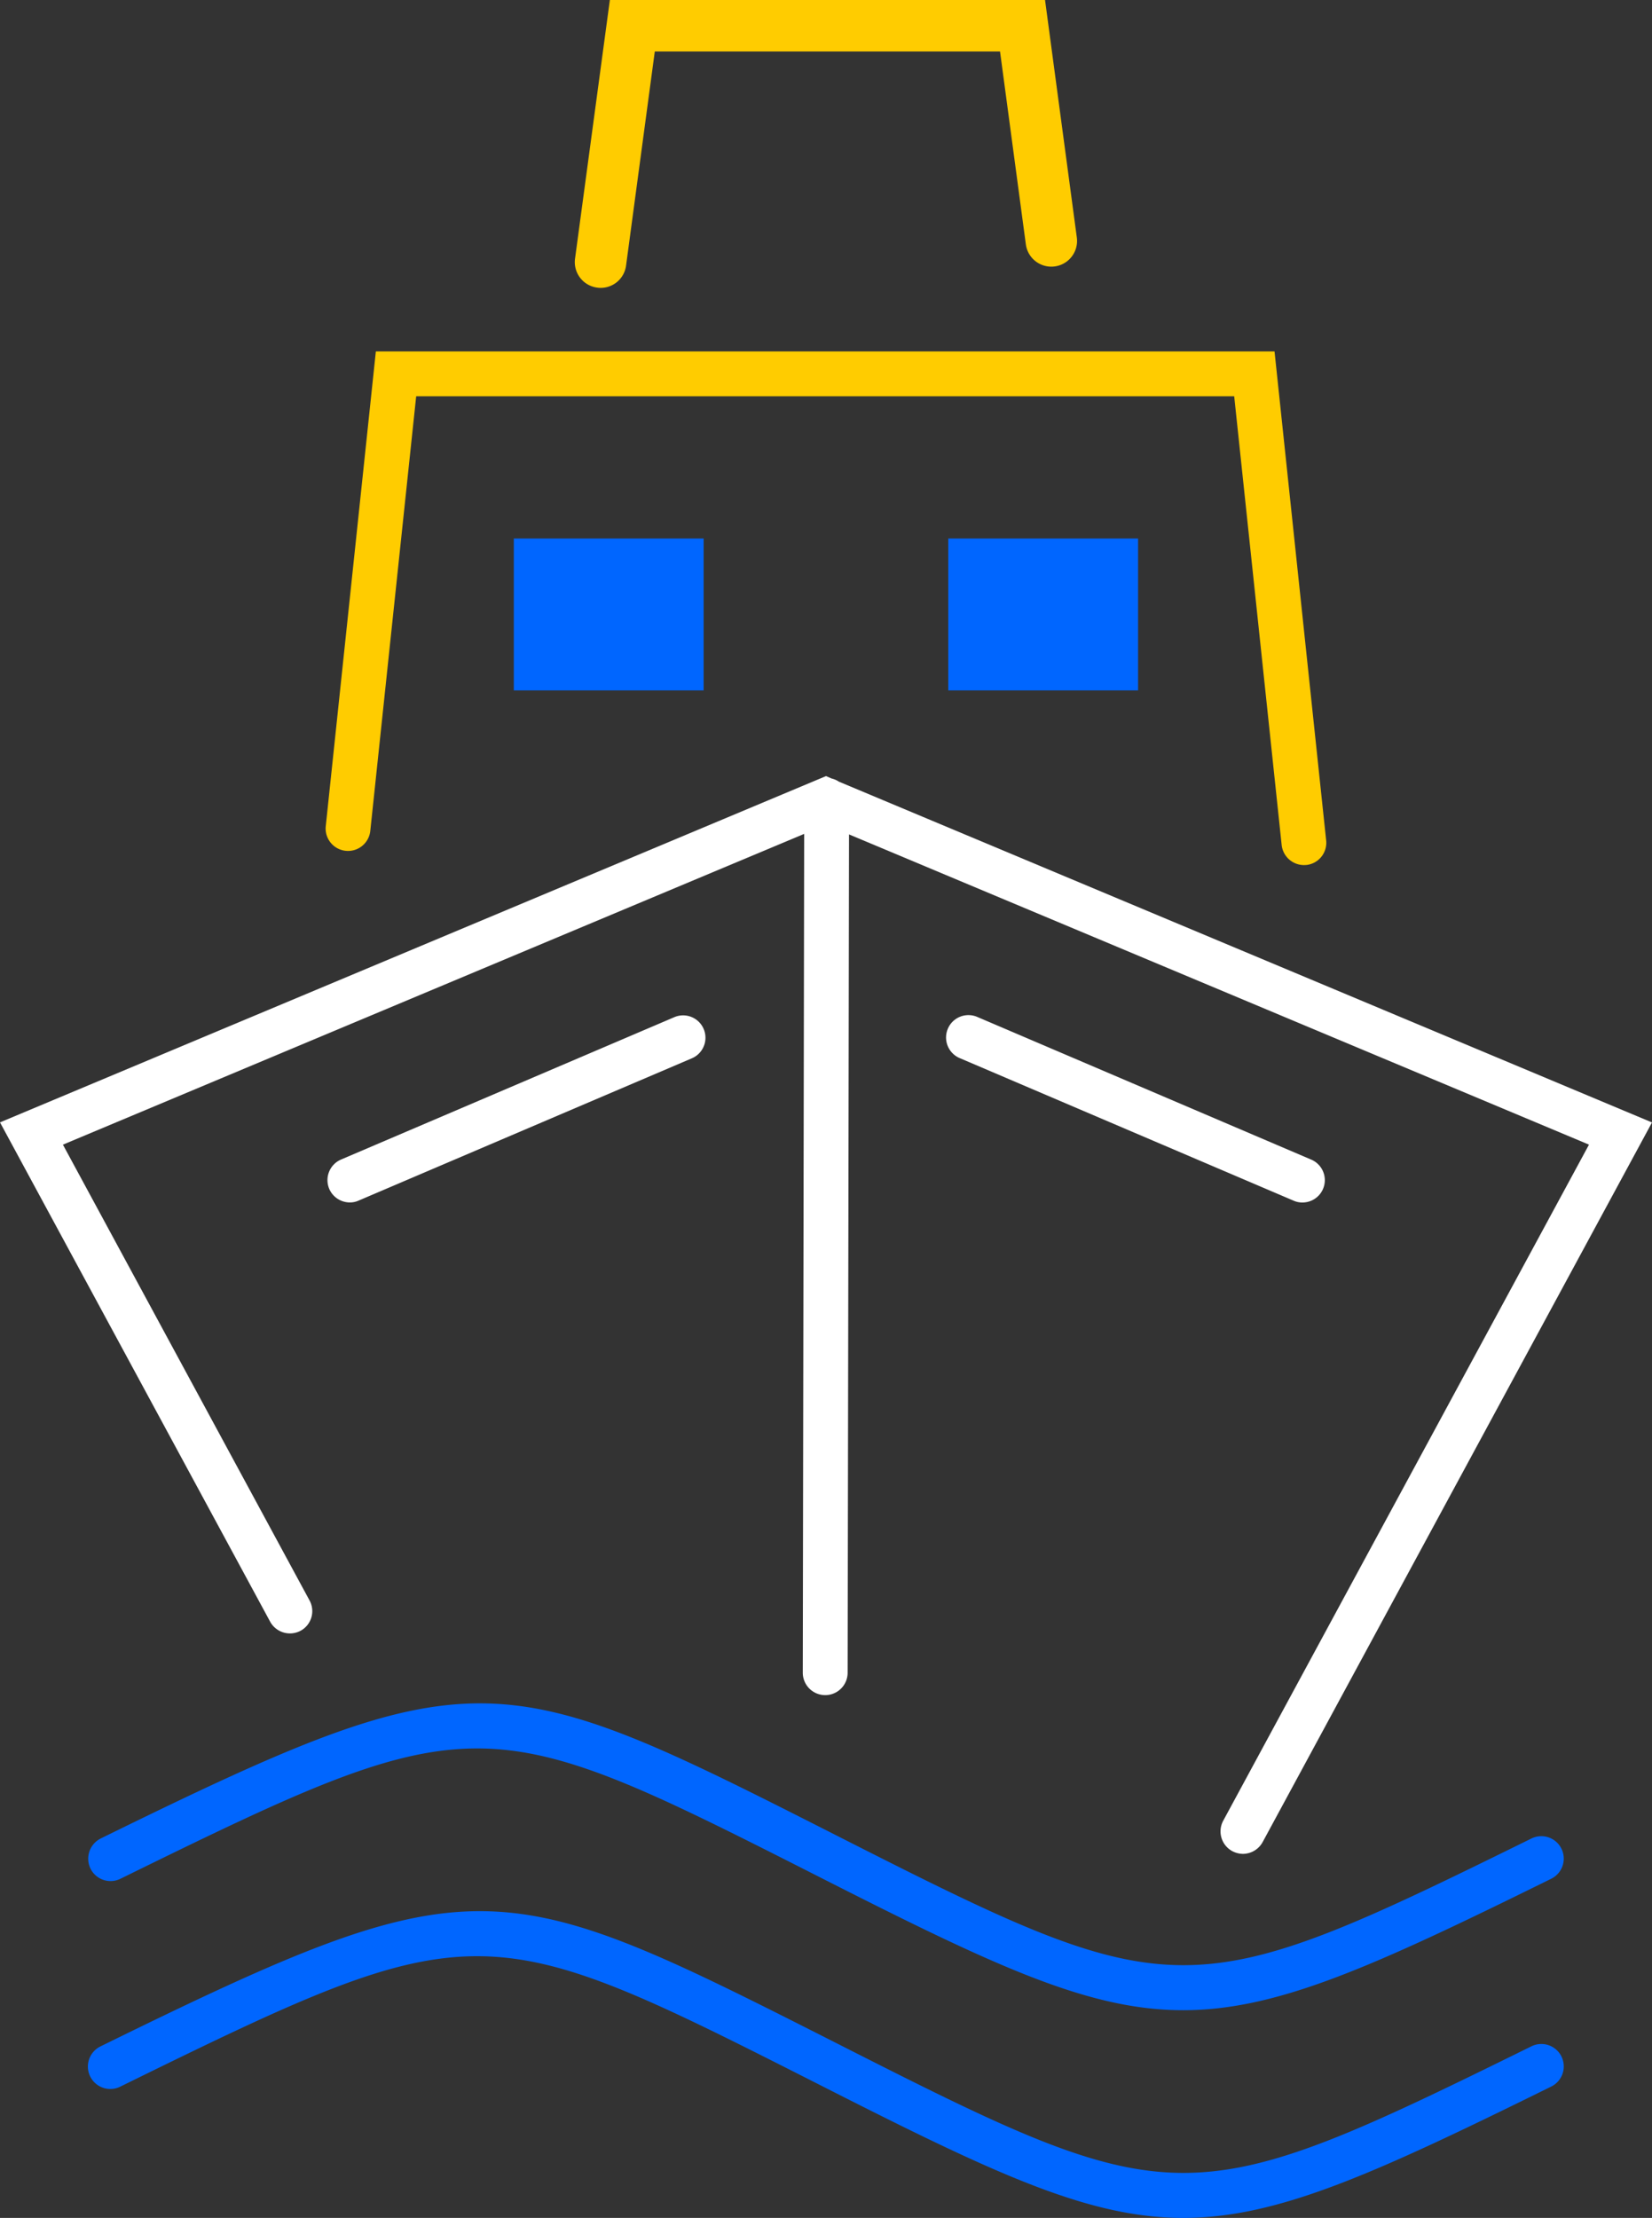
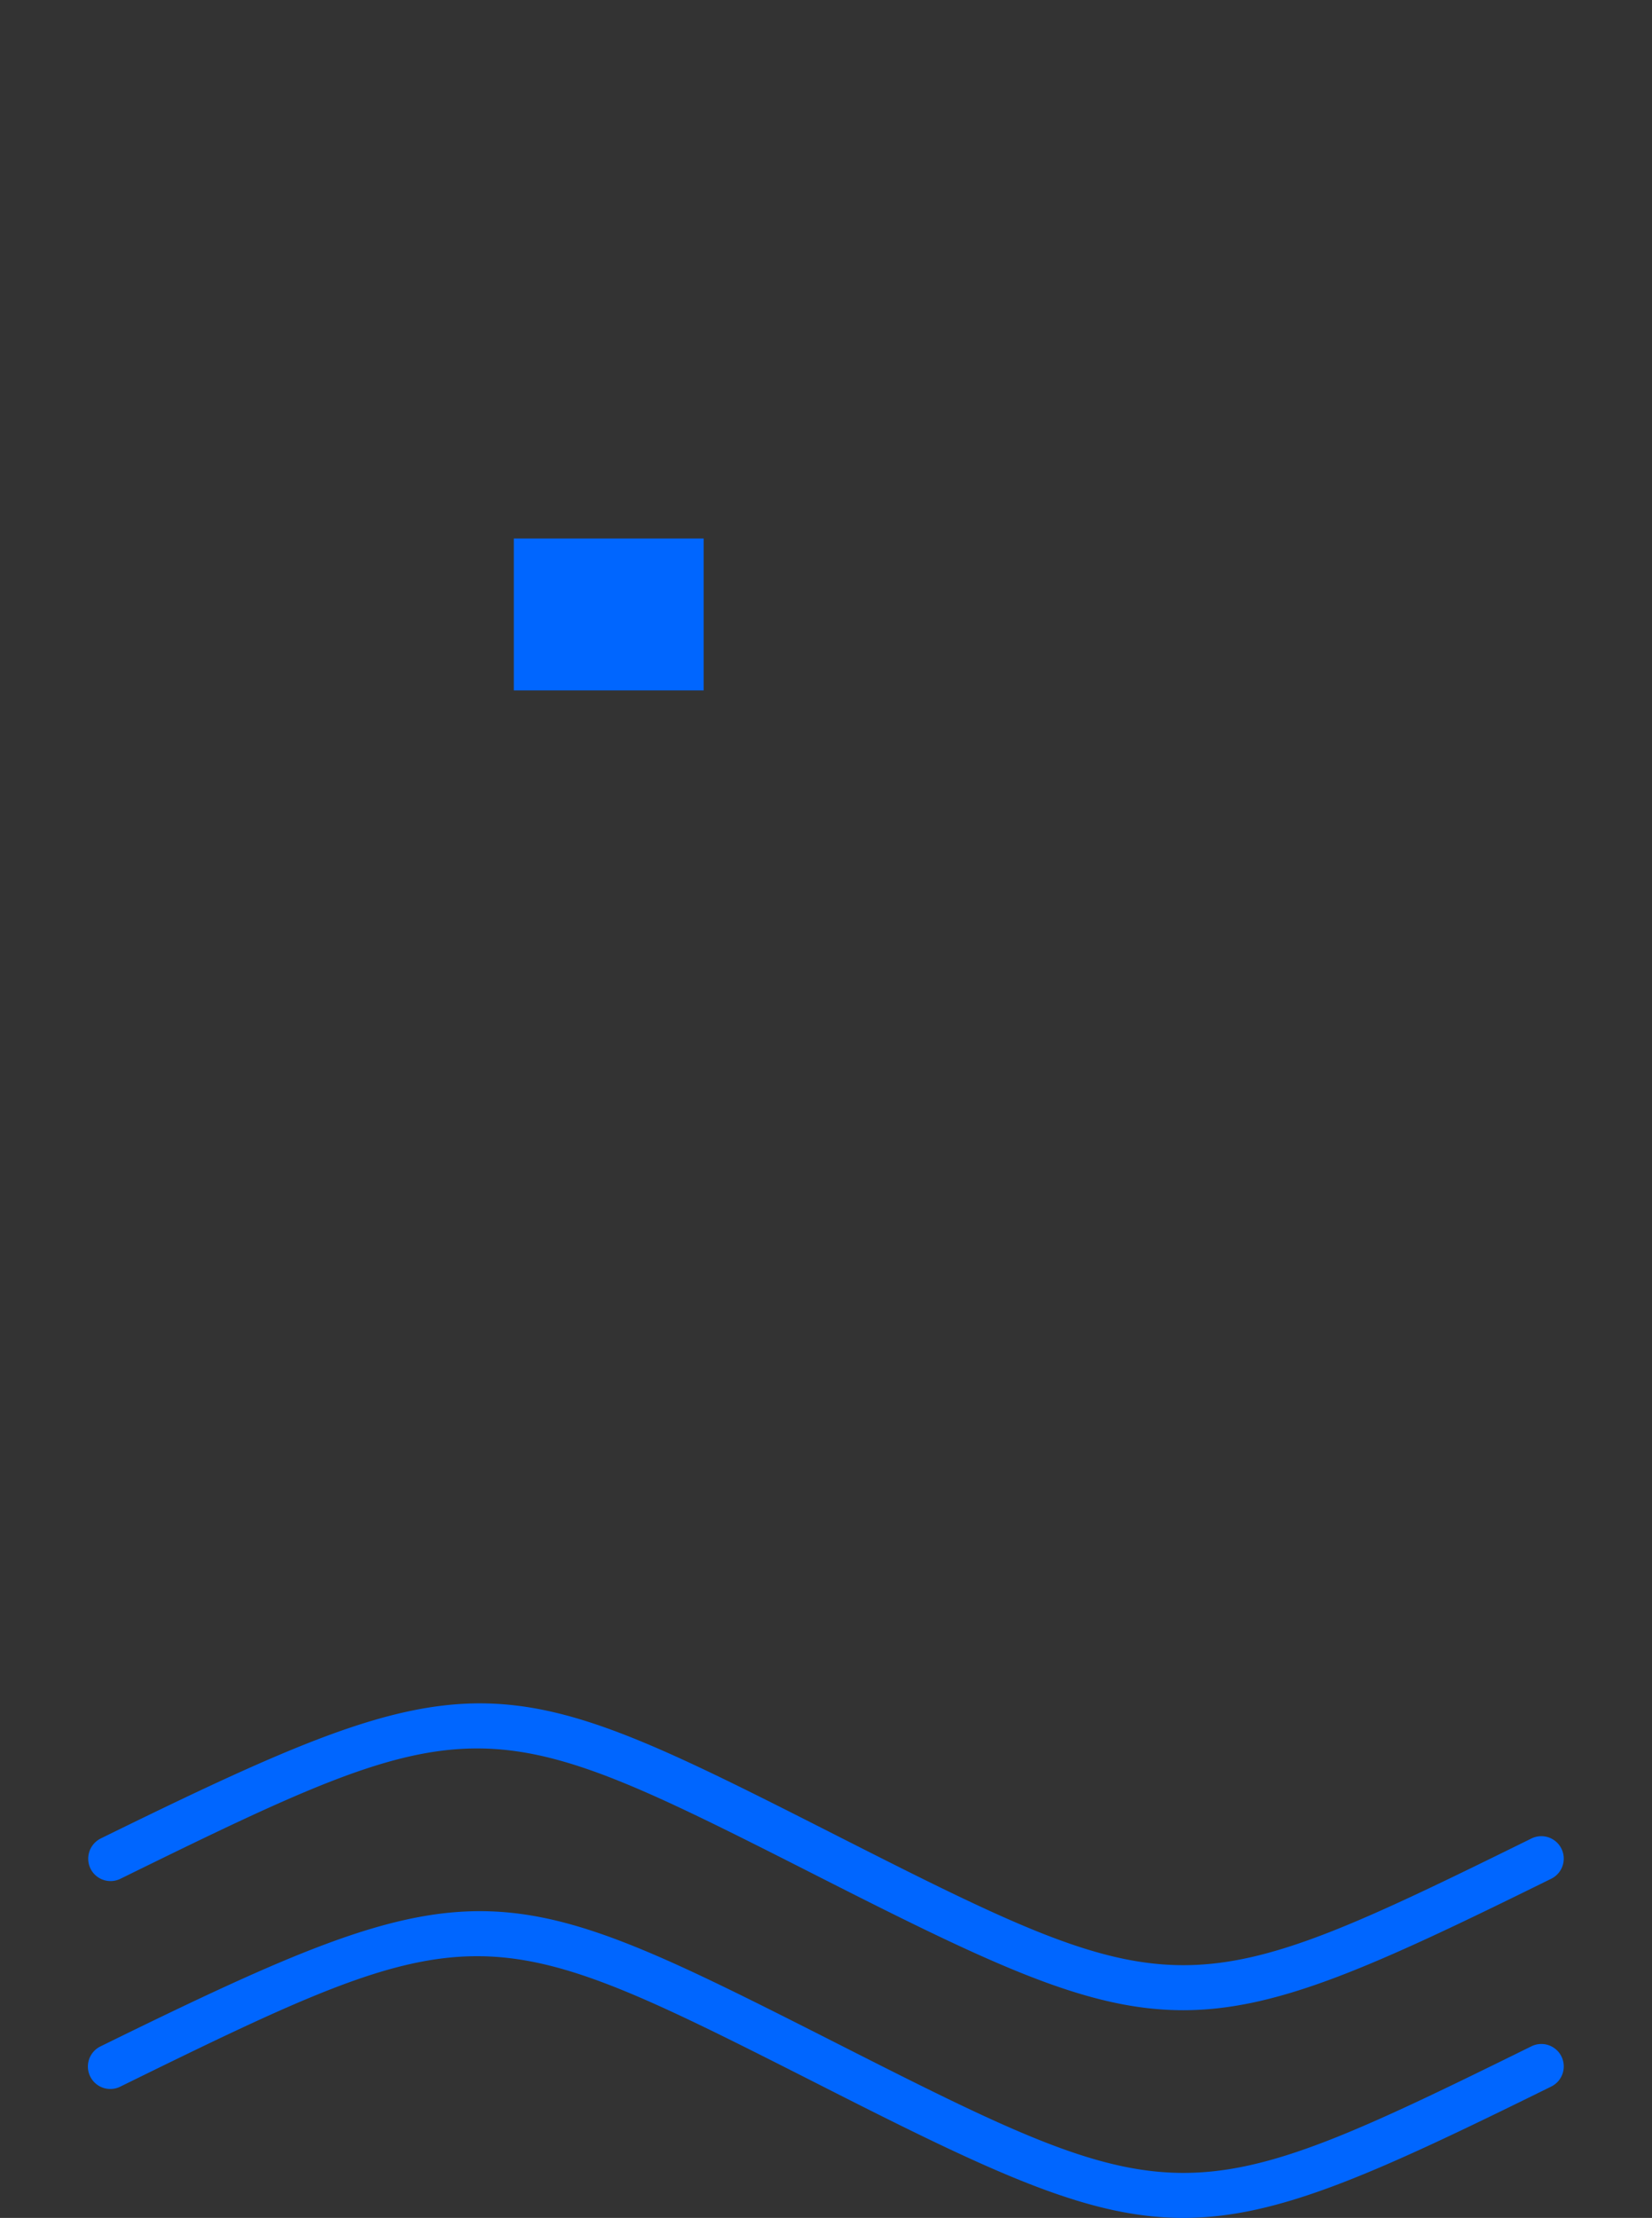
<svg xmlns="http://www.w3.org/2000/svg" width="119.229" height="160" viewBox="0 0 119.229 160">
  <rect x="0" y="0" width="119.229" height="160" fill="#333333" stroke="none" />
-   <path d="M52.994,111.655c-24.457-12.4-24.917-12.633-50.667.017A1.618,1.618,0,1,1,.9,108.768c27.205-13.361,28.684-12.6,53.374-.087,24.2,12.278,25.132,12.284,49.887.087a1.618,1.618,0,1,1,1.426,2.905C92.757,118,85.841,121.15,79.023,121.15S65.47,117.989,52.994,111.655Zm0-14.985c-24.446-12.4-24.911-12.639-50.667.012a1.615,1.615,0,0,1-2.166-.734A1.632,1.632,0,0,1,.9,93.777c27.205-13.355,28.684-12.61,53.391-.07,24.184,12.266,25.109,12.272,49.869.07a1.618,1.618,0,0,1,1.426,2.905c-12.831,6.328-19.747,9.484-26.565,9.484S65.47,103,52.994,96.67ZM62.07,10.957V0h13.7V10.957Zm-31.356,0V0h13.7V10.957Z" transform="translate(6.369 38.85)" fill="#06f" />
-   <path d="M69,60.959,65.574,28.585H6.536L3.224,59.941A1.616,1.616,0,1,1,.01,59.6L3.625,25.354h64.86l3.726,35.274A1.61,1.61,0,0,1,70.779,62.4l-.175.006A1.623,1.623,0,0,1,69,60.959ZM19.6,20.749A1.856,1.856,0,0,1,18,18.665L20.514,0H51.922l2.294,17.133a1.856,1.856,0,0,1-3.679.495L48.674,3.714H23.757L21.684,19.154a1.846,1.846,0,0,1-1.834,1.613A1.748,1.748,0,0,1,19.6,20.749Z" transform="translate(23.501)" fill="#fc0" />
-   <path d="M88.933,77.551a1.62,1.62,0,0,1-.652-2.189l26.4-48.775L61.276,4.207l-.1,60.473a1.618,1.618,0,1,1-3.237,0l.1-60.511L4.541,26.588l17.8,32.881a1.61,1.61,0,0,1-.652,2.189,1.63,1.63,0,0,1-2.189-.652L0,24.981,59.615,0l.4.173A1.6,1.6,0,0,1,60.542.4l58.687,24.586L91.128,76.9a1.634,1.634,0,0,1-1.421.85A1.682,1.682,0,0,1,88.933,77.551Zm4.413-46.929L69.3,20.359a1.615,1.615,0,1,1,1.269-2.969l24.05,10.27a1.611,1.611,0,0,1-.635,3.1A1.535,1.535,0,0,1,93.346,30.622Zm-69.581-.838a1.616,1.616,0,0,1,.856-2.125L48.67,17.39a1.613,1.613,0,1,1,1.263,2.969L25.883,30.622a1.516,1.516,0,0,1-.635.134A1.622,1.622,0,0,1,23.764,29.784Z" transform="translate(0 55.987)" fill="#fff" />
+   <path d="M52.994,111.655c-24.457-12.4-24.917-12.633-50.667.017A1.618,1.618,0,1,1,.9,108.768c27.205-13.361,28.684-12.6,53.374-.087,24.2,12.278,25.132,12.284,49.887.087a1.618,1.618,0,1,1,1.426,2.905C92.757,118,85.841,121.15,79.023,121.15S65.47,117.989,52.994,111.655Zm0-14.985c-24.446-12.4-24.911-12.639-50.667.012a1.615,1.615,0,0,1-2.166-.734A1.632,1.632,0,0,1,.9,93.777c27.205-13.355,28.684-12.61,53.391-.07,24.184,12.266,25.109,12.272,49.869.07a1.618,1.618,0,0,1,1.426,2.905c-12.831,6.328-19.747,9.484-26.565,9.484S65.47,103,52.994,96.67ZM62.07,10.957V0V10.957Zm-31.356,0V0h13.7V10.957Z" transform="translate(6.369 38.85)" fill="#06f" />
</svg>